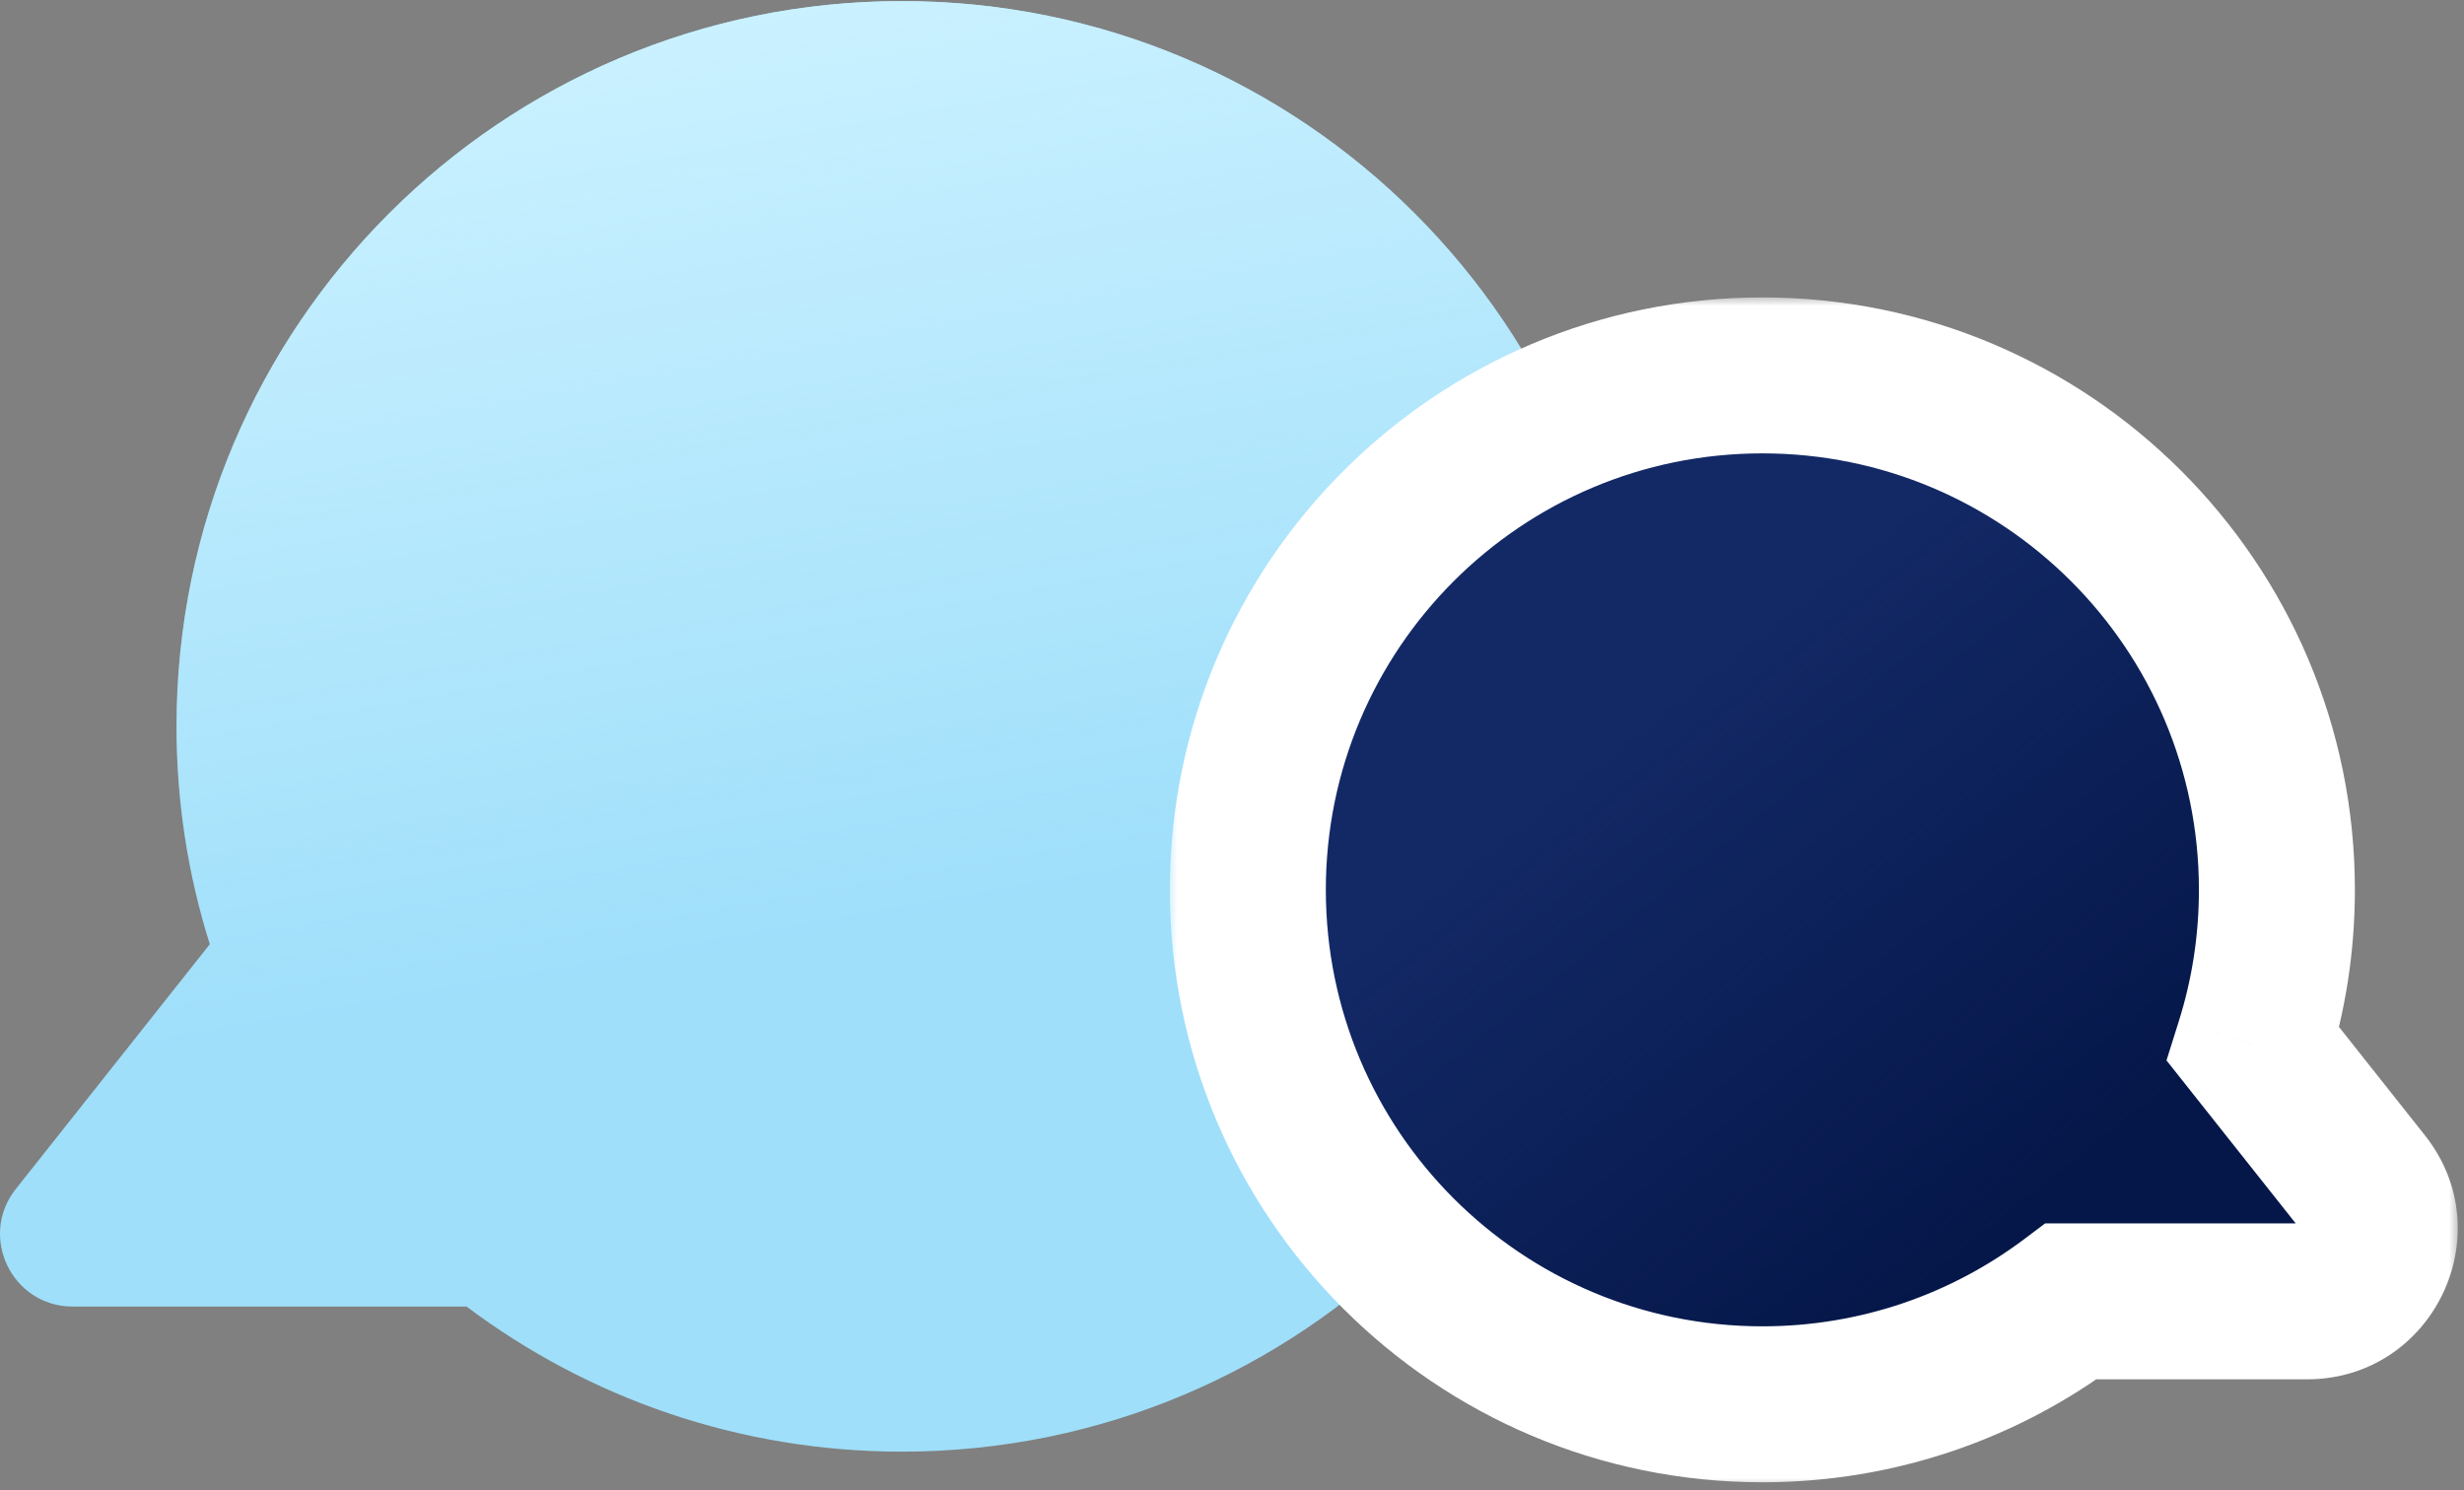
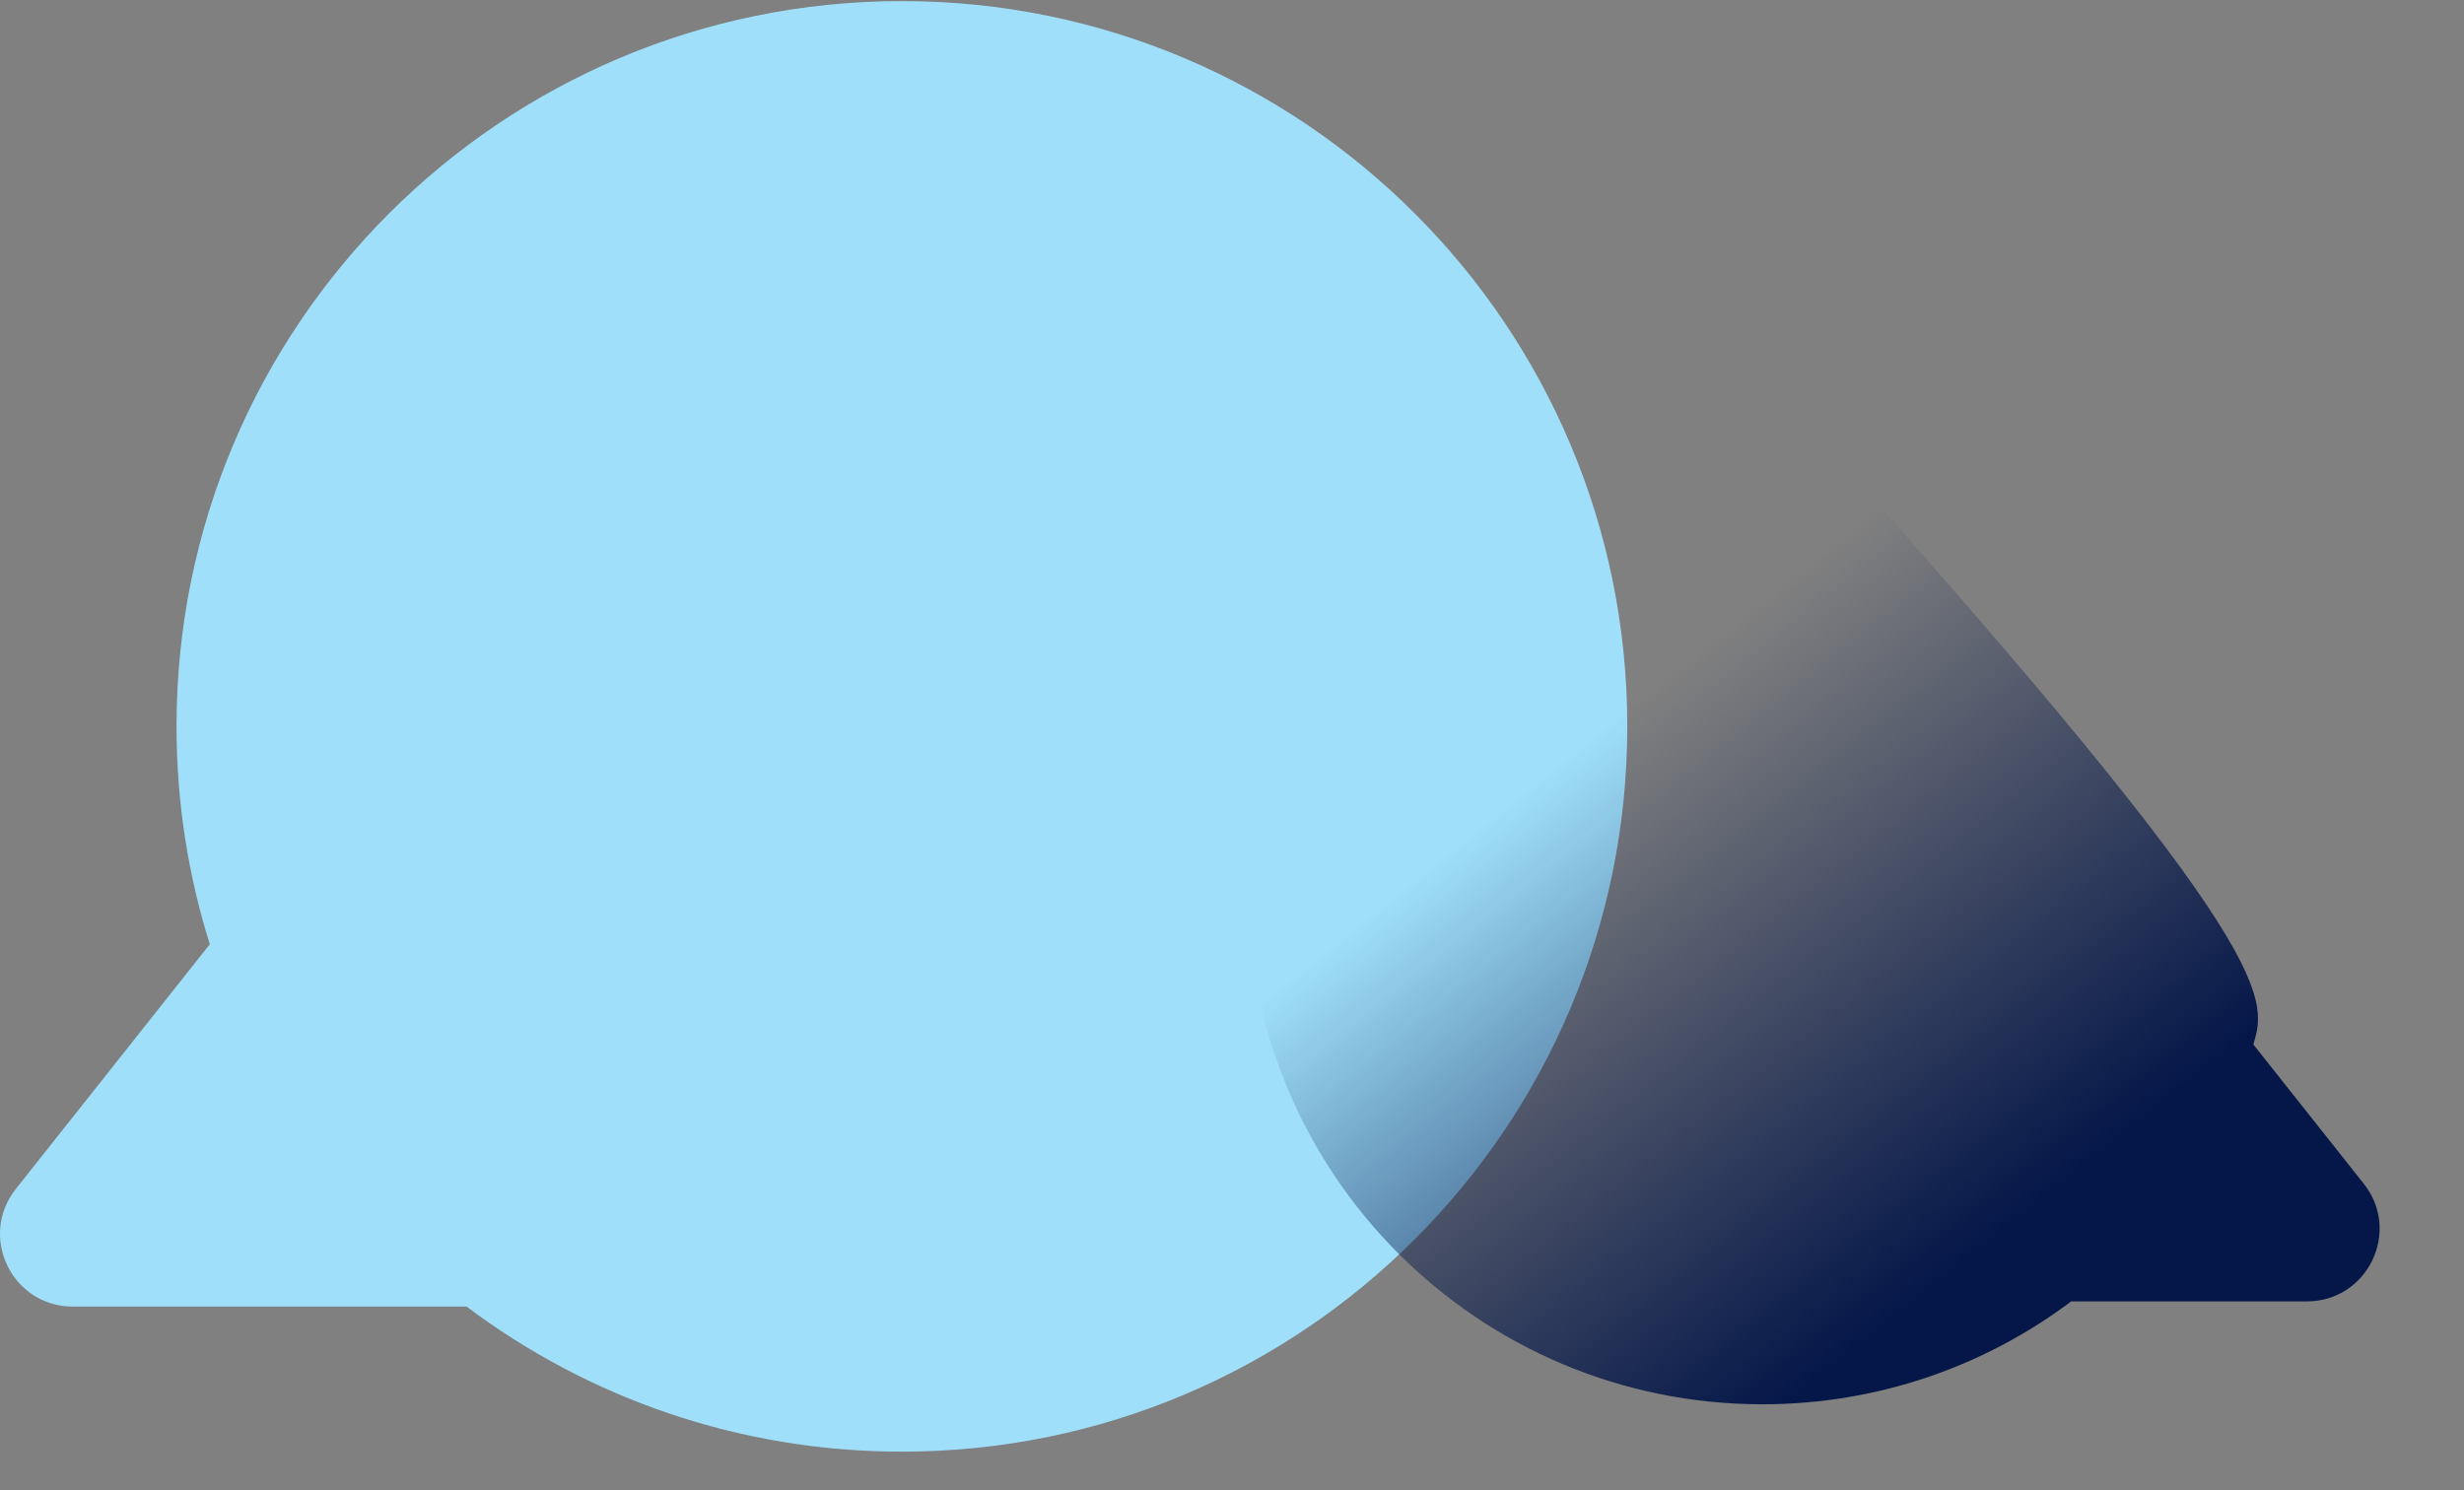
<svg xmlns="http://www.w3.org/2000/svg" width="124" height="75" viewBox="0 0 124 75" fill="none">
  <rect x="0" y="0" width="124" height="75" fill="#808080" stroke="none" />
  <path fill-rule="evenodd" clip-rule="evenodd" d="M45.388 73.065C65.549 73.065 81.893 56.721 81.893 36.56C81.893 16.398 65.549 0.055 45.388 0.055C25.227 0.055 8.883 16.398 8.883 36.56C8.883 40.38 9.47 44.064 10.559 47.526L0.796 59.844C-1.1 62.237 0.604 65.762 3.657 65.762H23.479C29.582 70.347 37.168 73.065 45.388 73.065Z" fill="#9FDFFA" />
-   <path fill-rule="evenodd" clip-rule="evenodd" d="M45.388 73.065C65.549 73.065 81.893 56.721 81.893 36.56C81.893 16.398 65.549 0.055 45.388 0.055C25.227 0.055 8.883 16.398 8.883 36.56C8.883 40.38 9.47 44.064 10.559 47.526L0.796 59.844C-1.1 62.237 0.604 65.762 3.657 65.762H23.479C29.582 70.347 37.168 73.065 45.388 73.065Z" fill="url(#paint0_linear)" />
  <mask id="path-2-outside-1" maskUnits="userSpaceOnUse" x="58.754" y="14.895" width="65" height="60" fill="black">
    <rect fill="white" x="58.754" y="14.895" width="65" height="60" />
    <path fill-rule="evenodd" clip-rule="evenodd" d="M88.691 70.681C74.39 70.681 62.797 59.089 62.797 44.788C62.797 30.487 74.39 18.895 88.691 18.895C102.992 18.895 114.585 30.487 114.585 44.788C114.585 47.498 114.168 50.111 113.396 52.566L118.958 59.583C120.854 61.975 119.15 65.501 116.097 65.501H104.233C99.904 68.754 94.523 70.681 88.691 70.681Z" />
  </mask>
-   <path fill-rule="evenodd" clip-rule="evenodd" d="M88.691 70.681C74.39 70.681 62.797 59.089 62.797 44.788C62.797 30.487 74.39 18.895 88.691 18.895C102.992 18.895 114.585 30.487 114.585 44.788C114.585 47.498 114.168 50.111 113.396 52.566L118.958 59.583C120.854 61.975 119.15 65.501 116.097 65.501H104.233C99.904 68.754 94.523 70.681 88.691 70.681Z" fill="#132966" />
-   <path fill-rule="evenodd" clip-rule="evenodd" d="M88.691 70.681C74.39 70.681 62.797 59.089 62.797 44.788C62.797 30.487 74.39 18.895 88.691 18.895C102.992 18.895 114.585 30.487 114.585 44.788C114.585 47.498 114.168 50.111 113.396 52.566L118.958 59.583C120.854 61.975 119.15 65.501 116.097 65.501H104.233C99.904 68.754 94.523 70.681 88.691 70.681Z" fill="url(#paint1_linear)" />
-   <path d="M113.396 52.566L110.32 55.003L109.028 53.373L109.652 51.388L113.396 52.566ZM118.958 59.583L122.033 57.145H122.033L118.958 59.583ZM104.233 65.501L101.875 62.363L102.922 61.576H104.233V65.501ZM66.722 44.788C66.722 56.921 76.558 66.757 88.691 66.757V74.606C72.223 74.606 58.873 61.256 58.873 44.788H66.722ZM88.691 22.819C76.558 22.819 66.722 32.655 66.722 44.788H58.873C58.873 28.32 72.223 14.97 88.691 14.97V22.819ZM110.66 44.788C110.66 32.655 100.824 22.819 88.691 22.819V14.97C105.159 14.97 118.509 28.32 118.509 44.788H110.66ZM109.652 51.388C110.306 49.31 110.66 47.094 110.66 44.788H118.509C118.509 47.902 118.031 50.911 117.14 53.743L109.652 51.388ZM115.882 62.02L110.32 55.003L116.472 50.128L122.033 57.145L115.882 62.02ZM116.097 61.576C116.098 61.576 116.076 61.576 116.041 61.587C116.006 61.597 115.972 61.613 115.942 61.633C115.885 61.67 115.86 61.709 115.85 61.731C115.839 61.753 115.824 61.796 115.83 61.864C115.834 61.9 115.842 61.936 115.855 61.97C115.869 62.004 115.882 62.021 115.882 62.02L122.033 57.145C125.969 62.11 122.432 69.425 116.097 69.425V61.576ZM104.233 61.576H116.097V69.425H104.233V61.576ZM88.691 66.757C93.643 66.757 98.203 65.123 101.875 62.363L106.591 68.638C101.606 72.385 95.402 74.606 88.691 74.606V66.757Z" fill="white" mask="url(#path-2-outside-1)" />
+   <path fill-rule="evenodd" clip-rule="evenodd" d="M88.691 70.681C74.39 70.681 62.797 59.089 62.797 44.788C62.797 30.487 74.39 18.895 88.691 18.895C114.585 47.498 114.168 50.111 113.396 52.566L118.958 59.583C120.854 61.975 119.15 65.501 116.097 65.501H104.233C99.904 68.754 94.523 70.681 88.691 70.681Z" fill="url(#paint1_linear)" />
  <defs>
    <linearGradient id="paint0_linear" x1="40.947" y1="0.055" x2="49.061" y2="45.583" gradientUnits="userSpaceOnUse">
      <stop stop-color="#CAF1FF" />
      <stop offset="1" stop-color="#CAF1FF" stop-opacity="0" />
    </linearGradient>
    <linearGradient id="paint1_linear" x1="87.132" y1="72.665" x2="67.115" y2="47.546" gradientUnits="userSpaceOnUse">
      <stop stop-color="#051749" />
      <stop offset="1" stop-color="#051749" stop-opacity="0" />
    </linearGradient>
  </defs>
</svg>